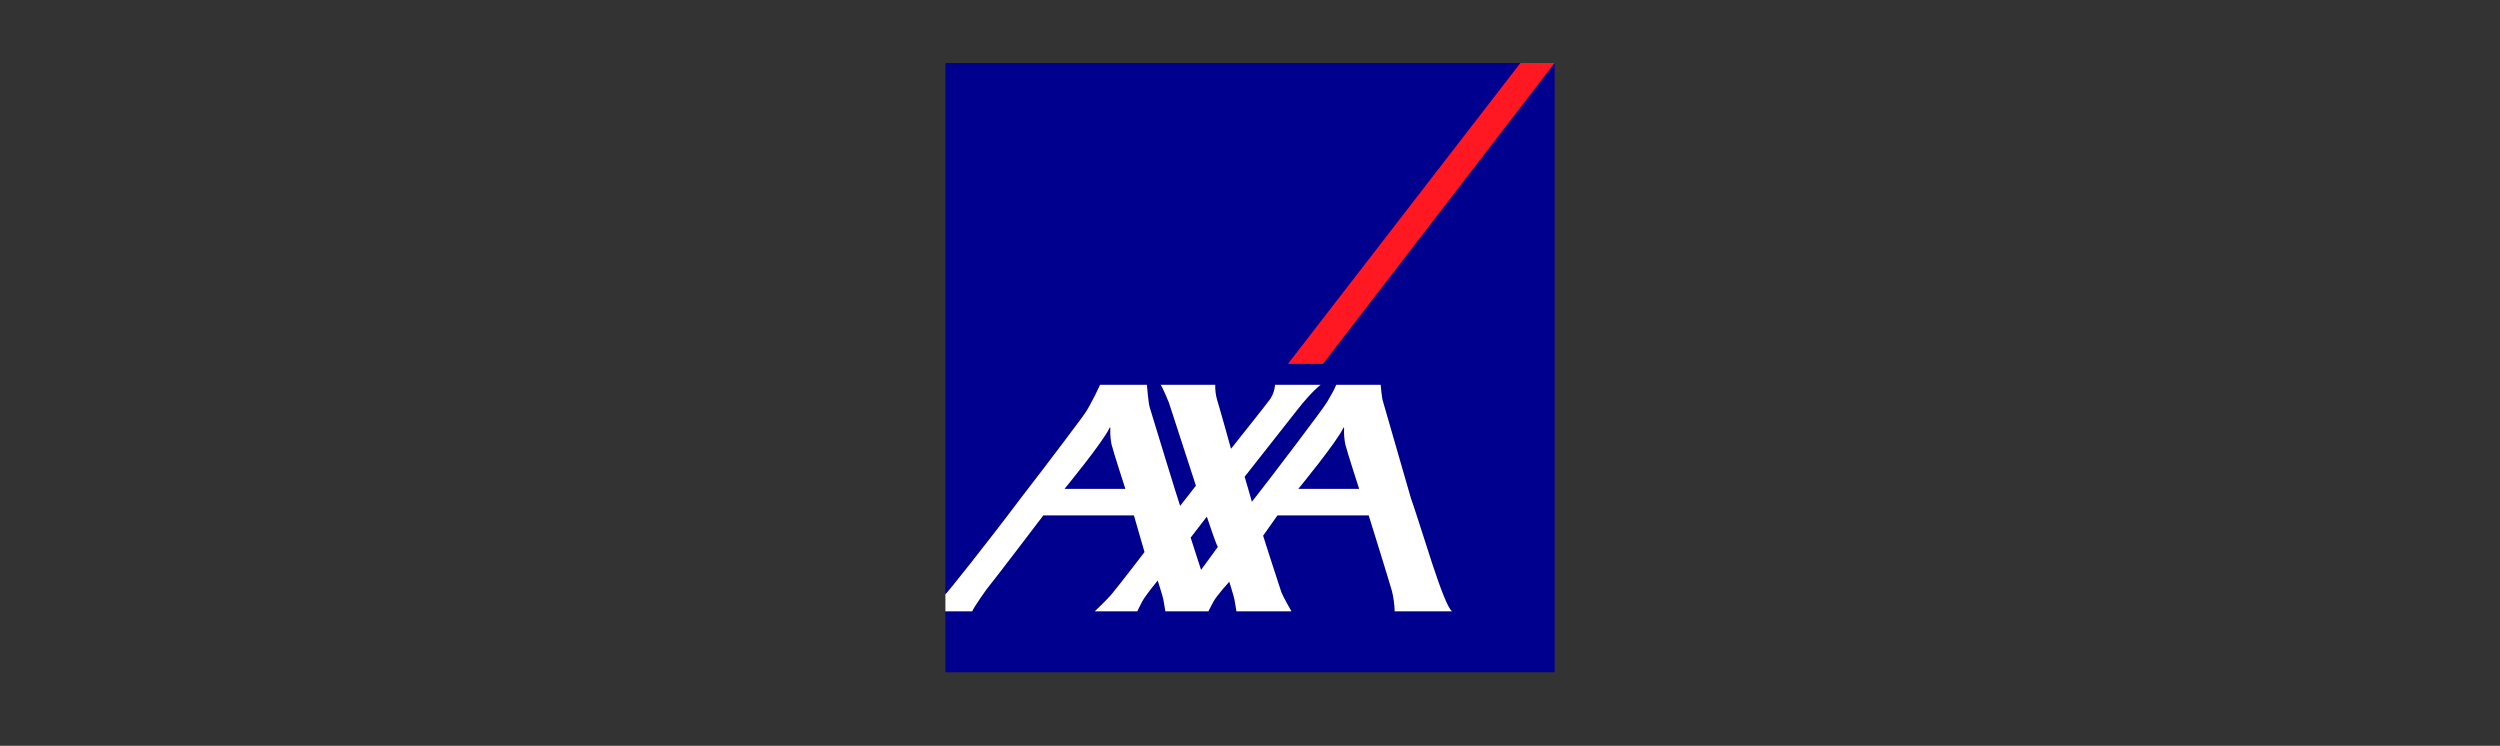
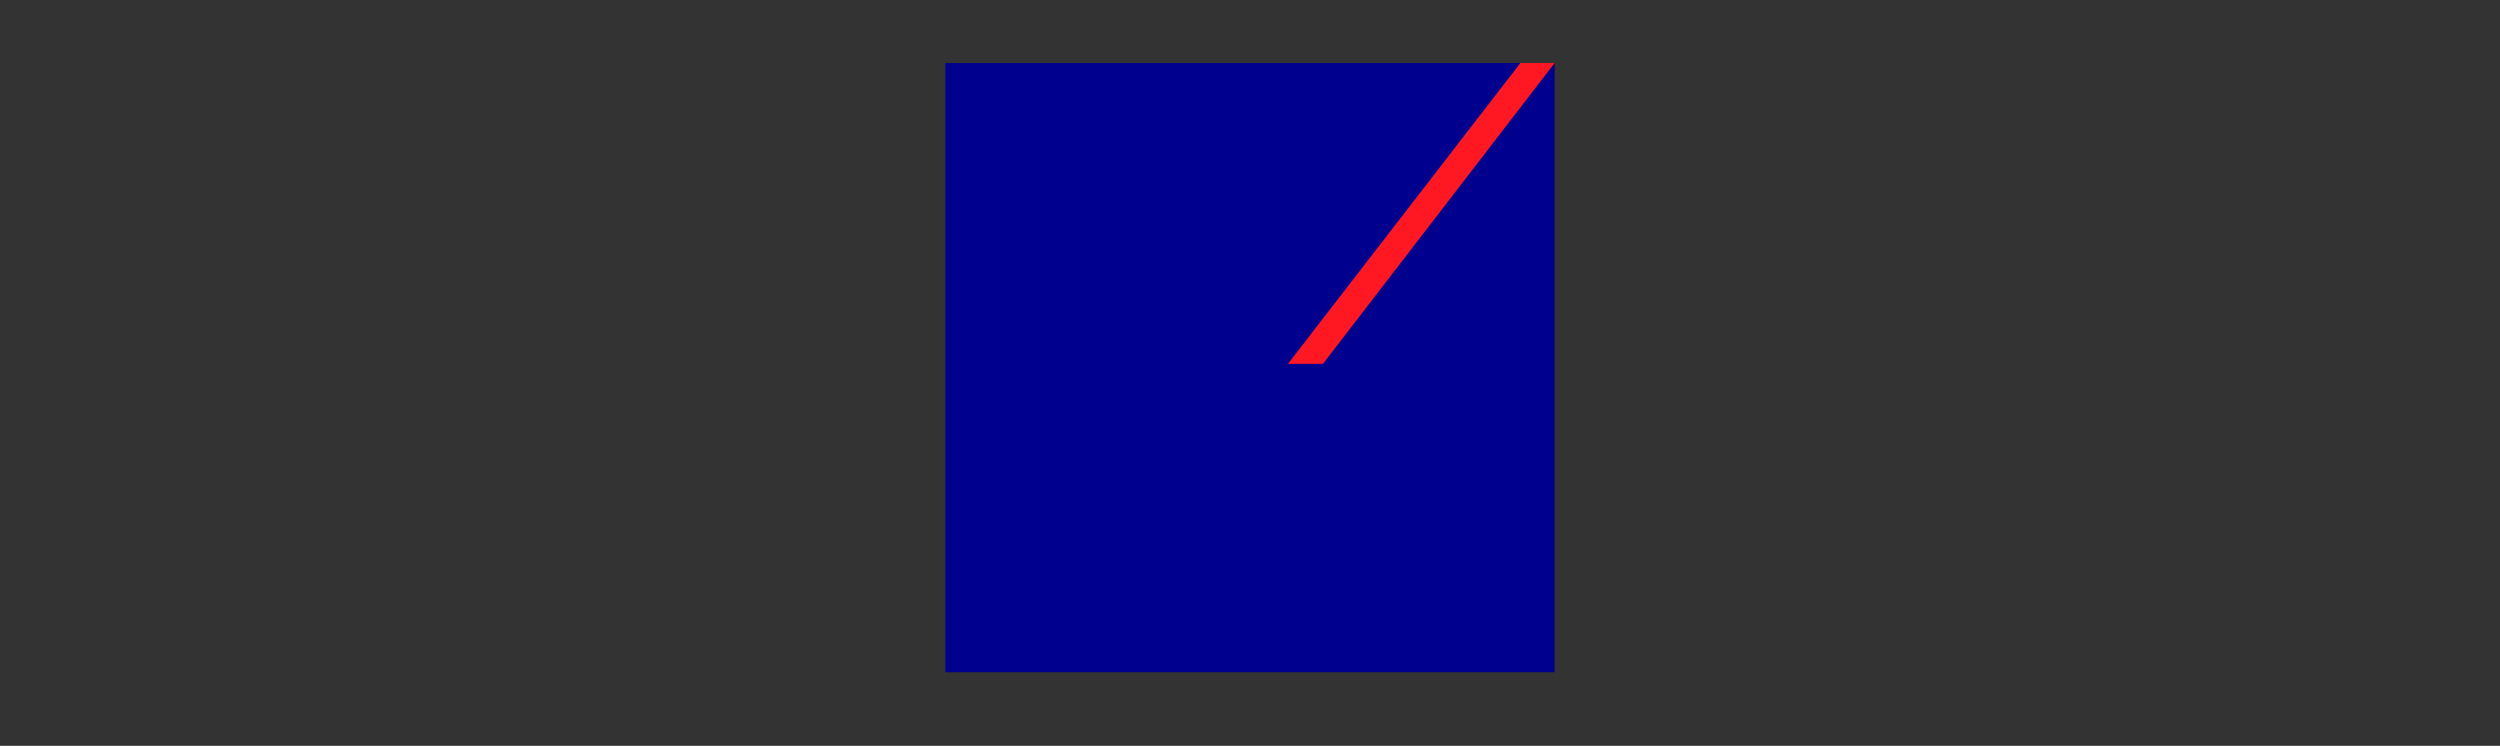
<svg xmlns="http://www.w3.org/2000/svg" width="238" height="71" viewBox="0 0 238 71" fill="none">
  <rect x="0" y="0" width="238" height="71" fill="#333333" stroke="none" />
-   <path d="M148 6.001H90.001V64H148V6.001Z" fill="#00008F" />
+   <path d="M148 6.001H90.001V64H148Z" fill="#00008F" />
  <path d="M122.611 34.643H125.941L148 6H144.742L122.611 34.643Z" fill="#FF1721" />
-   <path d="M134.318 47.425C135.329 50.254 137.412 57.614 138.24 58.2H132.771C132.755 57.55 132.669 56.903 132.514 56.27C132.279 55.429 130.3 49.065 130.3 49.065H121.614L120.248 51.001C120.248 51.001 121.888 56.136 121.99 56.388C122.167 56.842 122.95 58.2 122.95 58.2H117.709C117.709 58.2 117.573 57.416 117.522 57.09C117.481 56.826 117.026 55.381 117.026 55.381C117.026 55.381 115.838 56.683 115.514 57.286C115.188 57.889 115.043 58.2 115.043 58.2H110.942C110.942 58.2 110.806 57.416 110.755 57.09C110.715 56.826 110.213 55.265 110.213 55.265C110.213 55.265 109.065 56.659 108.739 57.261C108.414 57.865 108.274 58.2 108.274 58.2H104.219C104.219 58.2 105.365 57.109 105.765 56.641C106.441 55.847 108.957 52.558 108.957 52.558L107.948 49.065H99.327C99.327 49.065 94.412 55.524 94.218 55.724C94.022 55.921 92.59 57.977 92.558 58.2H90V56.574C90.032 56.539 90.065 56.507 90.101 56.476C90.18 56.418 93.827 51.89 97.178 47.425C100.19 43.532 103.015 39.746 103.263 39.385C103.863 38.513 104.728 36.63 104.728 36.63H109.185C109.185 36.63 109.323 38.362 109.453 38.782C109.569 39.154 112.284 48.064 112.348 48.16L113.85 46.24L111.283 38.339C111.283 38.339 110.682 36.852 110.486 36.63H115.692C115.674 37.108 115.731 37.585 115.862 38.045C116.074 38.697 117.19 42.724 117.19 42.724C117.19 42.724 120.74 38.273 120.948 37.953C121.2 37.555 121.351 37.1 121.387 36.63H125.725C125.725 36.63 124.93 37.21 123.539 38.97C123.071 39.563 118.49 45.385 118.49 45.385C118.49 45.385 118.89 46.747 119.085 47.425C119.138 47.62 119.175 47.752 119.175 47.766C119.175 47.772 119.276 47.648 119.45 47.425C120.631 45.928 126.007 38.879 126.333 38.275C126.596 37.788 126.983 37.233 127.209 36.63H131.441C131.441 36.63 131.539 37.893 131.668 38.243L134.318 47.425ZM127.878 40.753C127.256 42.09 123.599 46.542 123.599 46.542H129.391C129.391 46.542 128.268 43.085 128.073 42.305C127.973 41.807 127.934 41.298 127.959 40.791C127.959 40.72 127.946 40.605 127.878 40.753ZM105.621 40.753C105 42.09 101.342 46.542 101.342 46.542H107.135C107.135 46.542 106.013 43.085 105.817 42.305C105.717 41.807 105.679 41.298 105.703 40.791C105.703 40.72 105.689 40.605 105.621 40.753ZM114.342 54.254L115.937 52.064C115.79 51.906 114.892 49.183 114.892 49.183L113.35 51.183L114.342 54.254Z" fill="white" />
</svg>